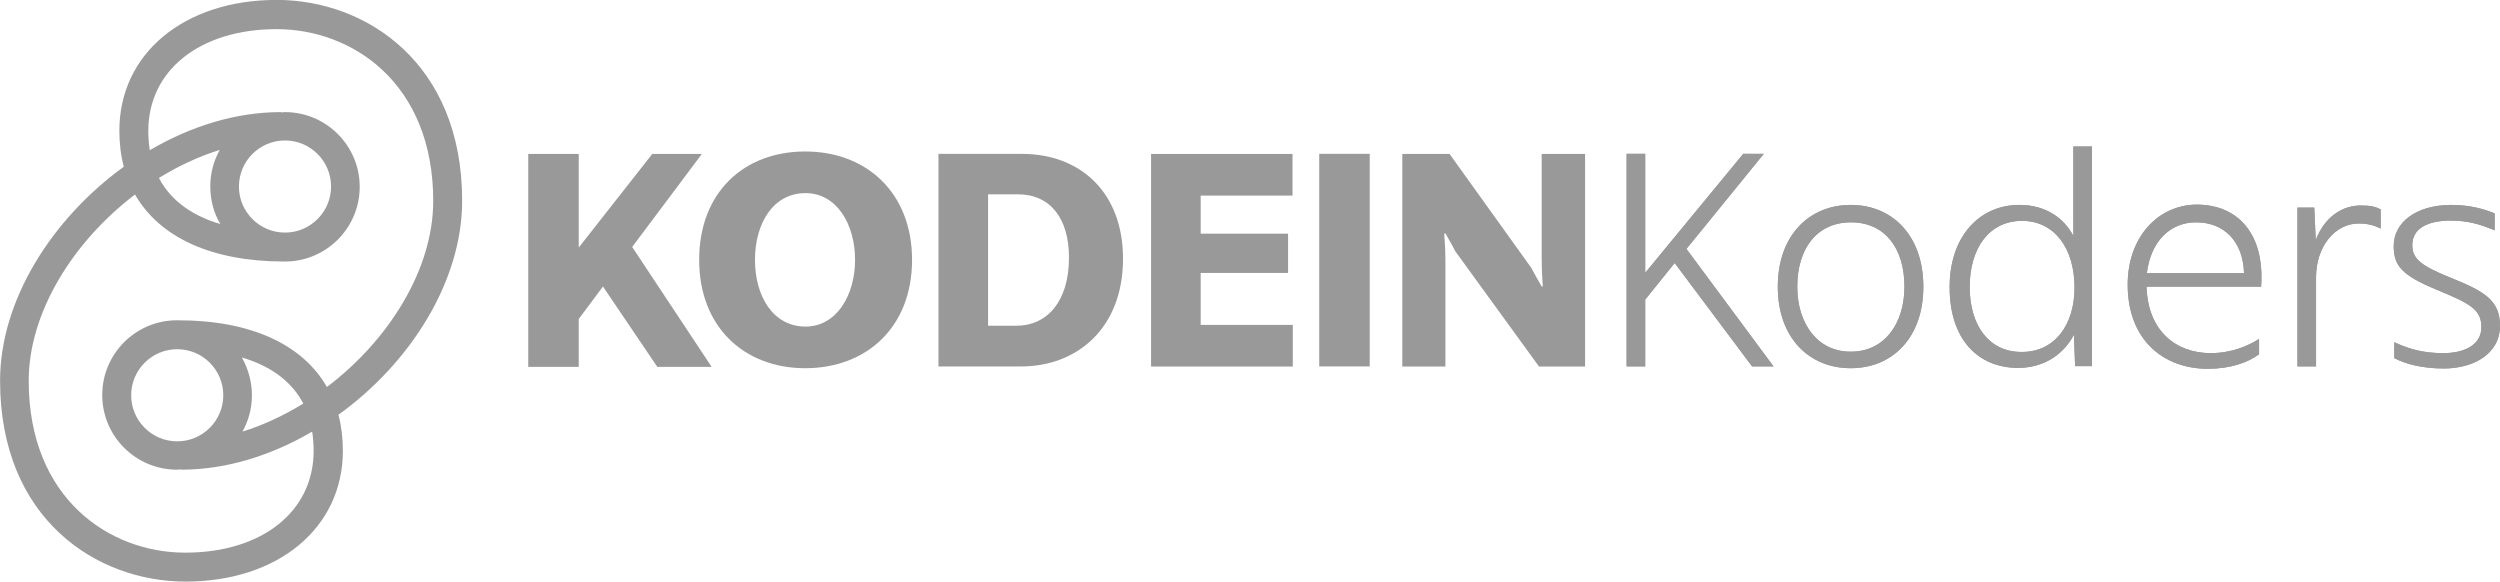
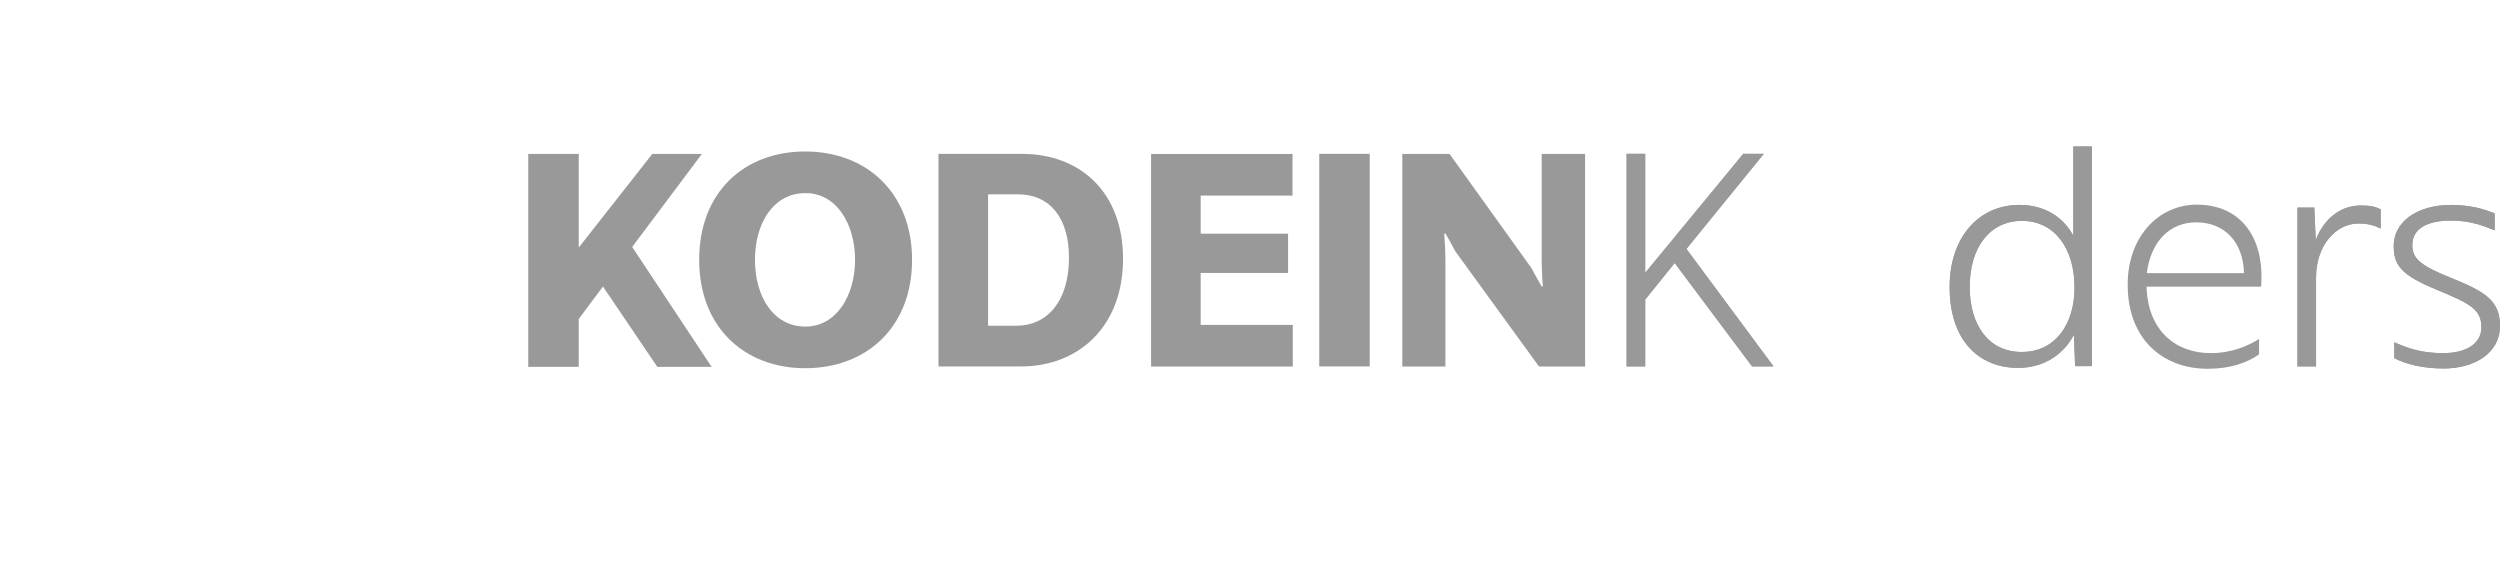
<svg xmlns="http://www.w3.org/2000/svg" xmlns:xlink="http://www.w3.org/1999/xlink" version="1.1" id="svg2" x="0px" y="0px" viewBox="0 0 846.7 197" style="enable-background:new 0 0 846.7 197;" xml:space="preserve">
  <style type="text/css">
	.st0{fill:#999999;}
	.st1{clip-path:url(#SVGID_4_);}
	.st2{clip-path:url(#SVGID_8_);}
	.st3{clip-path:url(#SVGID_12_);}
	.st4{clip-path:url(#SVGID_14_);}
	.st5{clip-path:url(#SVGID_16_);}
	.st6{clip-path:url(#SVGID_18_);}
</style>
  <g id="g14">
    <g id="g20" transform="translate(157.123,297.172)">
-       <path id="path22" class="st0" d="M-82.5-221.3c-8.5-2.5-16.4-7.2-20.8-15.6c6.5-4,13.5-7.3,20.6-9.5c-2,3.6-3.2,7.8-3.2,12.3    C-85.9-229.3-84.7-225-82.5-221.3 M-60.6-218.4c-8.6,0-15.6-7-15.6-15.6s7-15.6,15.6-15.6s15.6,7,15.6,15.6S-52-218.4-60.6-218.4     M-75.2-176.1c8.5,2.5,16.4,7.2,20.8,15.6c-6.5,4-13.5,7.3-20.6,9.5c2-3.6,3.2-7.8,3.2-12.3C-71.8-168-73.1-172.3-75.2-176.1     M-97.1-178.9c8.6,0,15.6,7,15.6,15.6s-7,15.6-15.6,15.6s-15.6-7-15.6-15.6S-105.7-178.9-97.1-178.9 M-46.4-166.1    c-8.3-14.5-25.9-22.6-50.5-22.6H-97c-0.1,0-0.1,0-0.2,0c-14,0-25.3,11.4-25.3,25.3c0,14,11.4,25.3,25.3,25.3c0.3,0,0.7,0,1-0.1    c0.2,0,0.3,0.1,0.5,0.1c15.2,0,30.5-4.8,44.3-12.9c0.3,2,0.5,4.2,0.5,6.5c0,20.6-17.5,34.5-43.5,34.5c-25.5,0-53-18.2-53-58.2    c0-23.2,15.1-47.2,36-63.1c8.3,14.5,25.9,22.7,50.5,22.7h0.1c0.1,0,0.1,0,0.2,0c14,0,25.3-11.4,25.3-25.3    c0-14-11.4-25.3-25.3-25.3c-0.3,0-0.7,0-1,0.1c-0.2,0-0.3-0.1-0.5-0.1c-15.2,0-30.5,4.8-44.3,12.9c-0.3-2-0.5-4.2-0.5-6.5    c0-20.6,17.5-34.5,43.5-34.5c25.5,0,53,18.2,53,58.2C-10.4-205.9-25.5-181.9-46.4-166.1 M-0.6-229.2c0-46.7-32.6-68-62.8-68    c-31.4,0-53.3,18.2-53.3,44.3c0,4.3,0.5,8.4,1.5,12.2c-24.3,17.6-41.9,45.2-41.9,72.5c0,46.7,32.6,68,62.8,68    c31.4,0,53.3-18.2,53.3-44.3c0-4.3-0.5-8.4-1.5-12.2C-18.2-174.2-0.6-201.8-0.6-229.2" />
-     </g>
+       </g>
    <g id="g24" transform="translate(235.31,315.04)">
      <path id="path26" class="st0" d="M-56.4-262.9h17.1v31.7l24.9-31.7H2.4l-23.6,31.5l26.9,40.6h-18.4L-31.1-218l-8.2,11v16.2h-17.1    V-262.9z" />
    </g>
    <g id="g28" transform="translate(318.295,288.105)">
      <path id="path30" class="st0" d="M-28.7-200.1c0-11.9-6.1-22.6-16.8-22.6c-10.9,0-17.1,10.2-17.1,22.6c0,12.4,6.2,22.6,17.1,22.6    C-34.9-177.5-28.7-188.2-28.7-200.1 M-81.5-200.1c0-22.8,15.1-36.7,35.9-36.7s36.2,14,36.2,36.7c0,22.9-15.5,36.7-36.2,36.7    C-66.1-163.4-81.5-177.2-81.5-200.1" />
    </g>
    <g id="g32" transform="translate(352.144,304.716)">
      <path id="path34" class="st0" d="M-17.5-238.9v44.5h9.6c10.3,0,17.8-8.1,17.8-23.1c0-13.2-6.3-21.4-17.3-21.4H-17.5z M-34.4-252.6    H-6c19.7,0,34.2,13,34.2,35.5c0,23.4-15.4,36.5-34.6,36.5h-27.9v-72H-34.4z" />
    </g>
    <g id="g36" transform="translate(393.445,315.04)">
      <path id="path38" class="st0" d="M-3.7-262.9h48v14.1H13.2v12.9h29.6v13.3H13.2v17.6h31.2v14.1h-48v-72H-3.7z" />
    </g>
    <path id="path40" class="st0" d="M446.8,52.1h17.1v72h-17.1V52.1z" />
    <g id="g42" transform="translate(457.334,315.04)">
      <path id="path44" class="st0" d="M17.6-262.9h16l27.7,38.6c1,2,3.1,5.5,3.5,6.3l0.4-0.1c-0.2-1.8-0.4-6.4-0.4-9.9v-34.9h14.7v72    H63.9L35.5-230c-0.9-1.9-2.9-5.2-3.3-6l-0.4,0.1c0.2,2.2,0.4,6.3,0.4,9.1v35.9H17.6V-262.9z" />
    </g>
  </g>
  <g id="g46">
    <g>
      <g>
        <polygon id="SVGID_1_" class="st0" points="590.4,52.1 557.2,92.4 557.2,52.1 550.9,52.1 550.9,124.1 557.2,124.1 557.2,101.5      567.2,89.1 593.4,124.1 600.7,124.1 571.2,84.3 597.4,52.1    " />
      </g>
      <g>
        <defs>
          <polygon id="SVGID_2_" points="590.4,52.1 557.2,92.4 557.2,52.1 550.9,52.1 550.9,124.1 557.2,124.1 557.2,101.5 567.2,89.1       593.4,124.1 600.7,124.1 571.2,84.3 597.4,52.1     " />
        </defs>
        <clipPath id="SVGID_4_">
          <use xlink:href="#SVGID_2_" style="overflow:visible;" />
        </clipPath>
        <g id="g48" class="st1">
          <g id="g54">
            <g id="g56">
              <path id="path64" class="st0" d="M590.4,52.1l-33.2,40.3V52.1h-6.3v72h6.3v-22.7l9.9-12.3l26.3,35h7.2l-29.5-39.8l26.2-32.2        L590.4,52.1z" />
            </g>
          </g>
        </g>
      </g>
    </g>
  </g>
  <g id="g66">
    <g>
      <g>
-         <path id="SVGID_3_" class="st0" d="M602.1,97.1c0,17.3,10.6,27.6,24.7,27.6l0,0c14.2,0,24.6-10.4,24.6-27.6l0,0     c0-17.3-10.5-27.7-24.6-27.7l0,0C612.7,69.4,602.1,79.8,602.1,97.1 M608.7,97.1c0-13.1,6.8-21.8,18.2-21.8l0,0     c11.4,0,18.1,8.7,18.1,21.8l0,0c0,12.4-6.7,22-18.1,22l0,0C615.5,119.2,608.7,109.5,608.7,97.1" />
-       </g>
+         </g>
      <g>
        <defs>
          <path id="SVGID_6_" d="M602.1,97.1c0,17.3,10.6,27.6,24.7,27.6l0,0c14.2,0,24.6-10.4,24.6-27.6l0,0c0-17.3-10.5-27.7-24.6-27.7      l0,0C612.7,69.4,602.1,79.8,602.1,97.1 M608.7,97.1c0-13.1,6.8-21.8,18.2-21.8l0,0c11.4,0,18.1,8.7,18.1,21.8l0,0      c0,12.4-6.7,22-18.1,22l0,0C615.5,119.2,608.7,109.5,608.7,97.1" />
        </defs>
        <clipPath id="SVGID_8_">
          <use xlink:href="#SVGID_6_" style="overflow:visible;" />
        </clipPath>
        <g id="g68" class="st2">
          <g id="g74">
            <g id="g76">
-               <path id="path84" class="st0" d="M602.1,97.1c0,17.3,10.6,27.6,24.7,27.6l0,0c14.2,0,24.6-10.4,24.6-27.6l0,0        c0-17.3-10.5-27.7-24.6-27.7l0,0C612.7,69.4,602.1,79.8,602.1,97.1 M608.7,97.1c0-13.1,6.8-21.8,18.2-21.8l0,0        c11.4,0,18.1,8.7,18.1,21.8l0,0c0,12.4-6.7,22-18.1,22l0,0C615.5,119.2,608.7,109.5,608.7,97.1" />
-             </g>
+               </g>
          </g>
        </g>
      </g>
    </g>
  </g>
  <g id="g86">
    <g>
      <g>
        <path id="SVGID_5_" class="st0" d="M702.2,49.6v30.3c-3.1-5.9-9.2-10.5-18.3-10.5l0,0c-13.5,0-23.6,10.7-23.6,27.8l0,0     c0,18.1,9.9,27.4,23.2,27.4l0,0c8,0,15-3.9,18.9-11.2l0,0l0.4,10.6h5.7V49.6H702.2z M667.1,97.2c0-13.4,6.8-22.4,17.7-22.4l0,0     c11,0,17.8,9.3,17.8,22.6l0,0c0,12.5-6.6,21.8-17.8,21.8l0,0C673.7,119.3,667.1,110.3,667.1,97.2" />
      </g>
      <g>
        <defs>
          <path id="SVGID_10_" d="M702.2,49.6v30.3c-3.1-5.9-9.2-10.5-18.3-10.5l0,0c-13.5,0-23.6,10.7-23.6,27.8l0,0      c0,18.1,9.9,27.4,23.2,27.4l0,0c8,0,15-3.9,18.9-11.2l0,0l0.4,10.6h5.7V49.6H702.2z M667.1,97.2c0-13.4,6.8-22.4,17.7-22.4l0,0      c11,0,17.8,9.3,17.8,22.6l0,0c0,12.5-6.6,21.8-17.8,21.8l0,0C673.7,119.3,667.1,110.3,667.1,97.2" />
        </defs>
        <clipPath id="SVGID_12_">
          <use xlink:href="#SVGID_10_" style="overflow:visible;" />
        </clipPath>
        <g id="g88" class="st3">
          <g id="g94">
            <g id="g96">
              <path id="path104" class="st0" d="M702.2,49.6v30.3c-3.1-5.9-9.2-10.5-18.3-10.5l0,0c-13.5,0-23.6,10.7-23.6,27.8l0,0        c0,18.1,9.9,27.4,23.2,27.4l0,0c8,0,15-3.9,18.9-11.2l0,0l0.4,10.6h5.7V49.6H702.2z M667.1,97.2c0-13.4,6.8-22.4,17.7-22.4        l0,0c11,0,17.8,9.3,17.8,22.6l0,0c0,12.5-6.6,21.8-17.8,21.8l0,0C673.7,119.3,667.1,110.3,667.1,97.2" />
            </g>
          </g>
        </g>
      </g>
    </g>
  </g>
  <g id="g106">
    <g>
      <g>
        <path id="SVGID_7_" class="st0" d="M720.6,96.4c0,18.8,12.2,28.5,27.1,28.5l0,0c7.8,0,13.5-2.1,17.4-4.9l0,0v-5.2     c-3.8,2.4-9.4,4.8-16.4,4.8l0,0c-11.8,0-21.3-7.6-21.7-22.5l0,0h38.8l0.1-2.1c0.5-14.7-7-25.7-22-25.7l0,0     C730.9,69.4,720.6,80.3,720.6,96.4 M743.8,75.3c9.4,0,15.9,6.4,16.2,17.2l0,0h-32.9C728.4,81.9,734.8,75.3,743.8,75.3" />
      </g>
      <g>
        <defs>
-           <path id="SVGID_13_" d="M720.6,96.4c0,18.8,12.2,28.5,27.1,28.5l0,0c7.8,0,13.5-2.1,17.4-4.9l0,0v-5.2      c-3.8,2.4-9.4,4.8-16.4,4.8l0,0c-11.8,0-21.3-7.6-21.7-22.5l0,0h38.8l0.1-2.1c0.5-14.7-7-25.7-22-25.7l0,0      C730.9,69.4,720.6,80.3,720.6,96.4 M743.8,75.3c9.4,0,15.9,6.4,16.2,17.2l0,0h-32.9C728.4,81.9,734.8,75.3,743.8,75.3" />
-         </defs>
+           </defs>
        <clipPath id="SVGID_14_">
          <use xlink:href="#SVGID_13_" style="overflow:visible;" />
        </clipPath>
        <g id="g108" class="st4">
          <g id="g114">
            <g id="g116">
              <path id="path124" class="st0" d="M720.6,96.4c0,18.8,12.2,28.5,27.1,28.5l0,0c7.8,0,13.5-2.1,17.4-4.9l0,0v-5.2        c-3.8,2.4-9.4,4.8-16.4,4.8l0,0c-11.8,0-21.3-7.6-21.7-22.5l0,0h38.8l0.1-2.1c0.5-14.7-7-25.7-22-25.7l0,0        C730.9,69.4,720.6,80.3,720.6,96.4 M743.8,75.3c9.4,0,15.9,6.4,16.2,17.2l0,0h-32.9C728.4,81.9,734.8,75.3,743.8,75.3" />
            </g>
          </g>
        </g>
      </g>
    </g>
  </g>
  <g id="g126">
    <g>
      <g>
        <path id="SVGID_9_" class="st0" d="M784.3,81.3l-0.5-11h-5.7v53.8h6.3V93.9c0-10.5,6.5-18.2,14.4-18.2l0,0c3.1,0,5.3,0.6,7.5,1.7     l0,0v-6.5c-1.8-0.9-3.5-1.3-6.6-1.3l0,0C793.1,69.5,787.2,73.7,784.3,81.3" />
      </g>
      <g>
        <defs>
          <path id="SVGID_15_" d="M784.3,81.3l-0.5-11h-5.7v53.8h6.3V93.9c0-10.5,6.5-18.2,14.4-18.2l0,0c3.1,0,5.3,0.6,7.5,1.7l0,0v-6.5      c-1.8-0.9-3.5-1.3-6.6-1.3l0,0C793.1,69.5,787.2,73.7,784.3,81.3" />
        </defs>
        <clipPath id="SVGID_16_">
          <use xlink:href="#SVGID_15_" style="overflow:visible;" />
        </clipPath>
        <g id="g128" class="st5">
          <g id="g134">
            <g id="g136">
              <path id="path144" class="st0" d="M784.3,81.3l-0.5-11h-5.7v53.8h6.3V93.9c0-10.5,6.5-18.2,14.4-18.2l0,0        c3.1,0,5.3,0.6,7.5,1.7l0,0v-6.5c-1.8-0.9-3.5-1.3-6.6-1.3l0,0C793.1,69.5,787.2,73.7,784.3,81.3" />
            </g>
          </g>
        </g>
      </g>
    </g>
  </g>
  <g id="g146">
    <g>
      <g>
        <path id="SVGID_11_" class="st0" d="M810.7,83.3c0,6.7,2.7,9.9,14.5,14.8l0,0c11,4.6,15.2,6.5,15.2,12.7l0,0     c0,6-5.7,8.8-12.9,8.8l0,0c-6.9,0-11.6-1.4-16.6-3.7l0,0v5.4c3.8,2,9.5,3.5,16.8,3.5l0,0c9.8,0,19-4.8,19-14.5l0,0     c0-8.5-5.3-11.6-15.9-15.9l0,0C819.7,90,817,87.6,817,83l0,0c0-5.6,5.1-8.3,13.1-8.3l0,0c6.2,0,10.6,1.6,14.8,3.3l0,0v-5.7     c-3.3-1.4-8.1-2.9-14.9-2.9l0,0C818,69.5,810.7,75.5,810.7,83.3" />
      </g>
      <g>
        <defs>
          <path id="SVGID_17_" d="M810.7,83.3c0,6.7,2.7,9.9,14.5,14.8l0,0c11,4.6,15.2,6.5,15.2,12.7l0,0c0,6-5.7,8.8-12.9,8.8l0,0      c-6.9,0-11.6-1.4-16.6-3.7l0,0v5.4c3.8,2,9.5,3.5,16.8,3.5l0,0c9.8,0,19-4.8,19-14.5l0,0c0-8.5-5.3-11.6-15.9-15.9l0,0      C819.7,90,817,87.6,817,83l0,0c0-5.6,5.1-8.3,13.1-8.3l0,0c6.2,0,10.6,1.6,14.8,3.3l0,0v-5.7c-3.3-1.4-8.1-2.9-14.9-2.9l0,0      C818,69.5,810.7,75.5,810.7,83.3" />
        </defs>
        <clipPath id="SVGID_18_">
          <use xlink:href="#SVGID_17_" style="overflow:visible;" />
        </clipPath>
        <g id="g148" class="st6">
          <g id="g154">
            <g id="g156">
              <path id="path164" class="st0" d="M810.7,83.3c0,6.7,2.7,9.9,14.5,14.8l0,0c11,4.6,15.2,6.5,15.2,12.7l0,0        c0,6-5.7,8.8-12.9,8.8l0,0c-6.9,0-11.6-1.4-16.6-3.7l0,0v5.4c3.8,2,9.5,3.5,16.8,3.5l0,0c9.8,0,19-4.8,19-14.5l0,0        c0-8.5-5.3-11.6-15.9-15.9l0,0C819.7,90,817,87.6,817,83l0,0c0-5.6,5.1-8.3,13.1-8.3l0,0c6.2,0,10.6,1.6,14.8,3.3l0,0v-5.7        c-3.3-1.4-8.1-2.9-14.9-2.9l0,0C818,69.5,810.7,75.5,810.7,83.3" />
            </g>
          </g>
        </g>
      </g>
    </g>
  </g>
</svg>